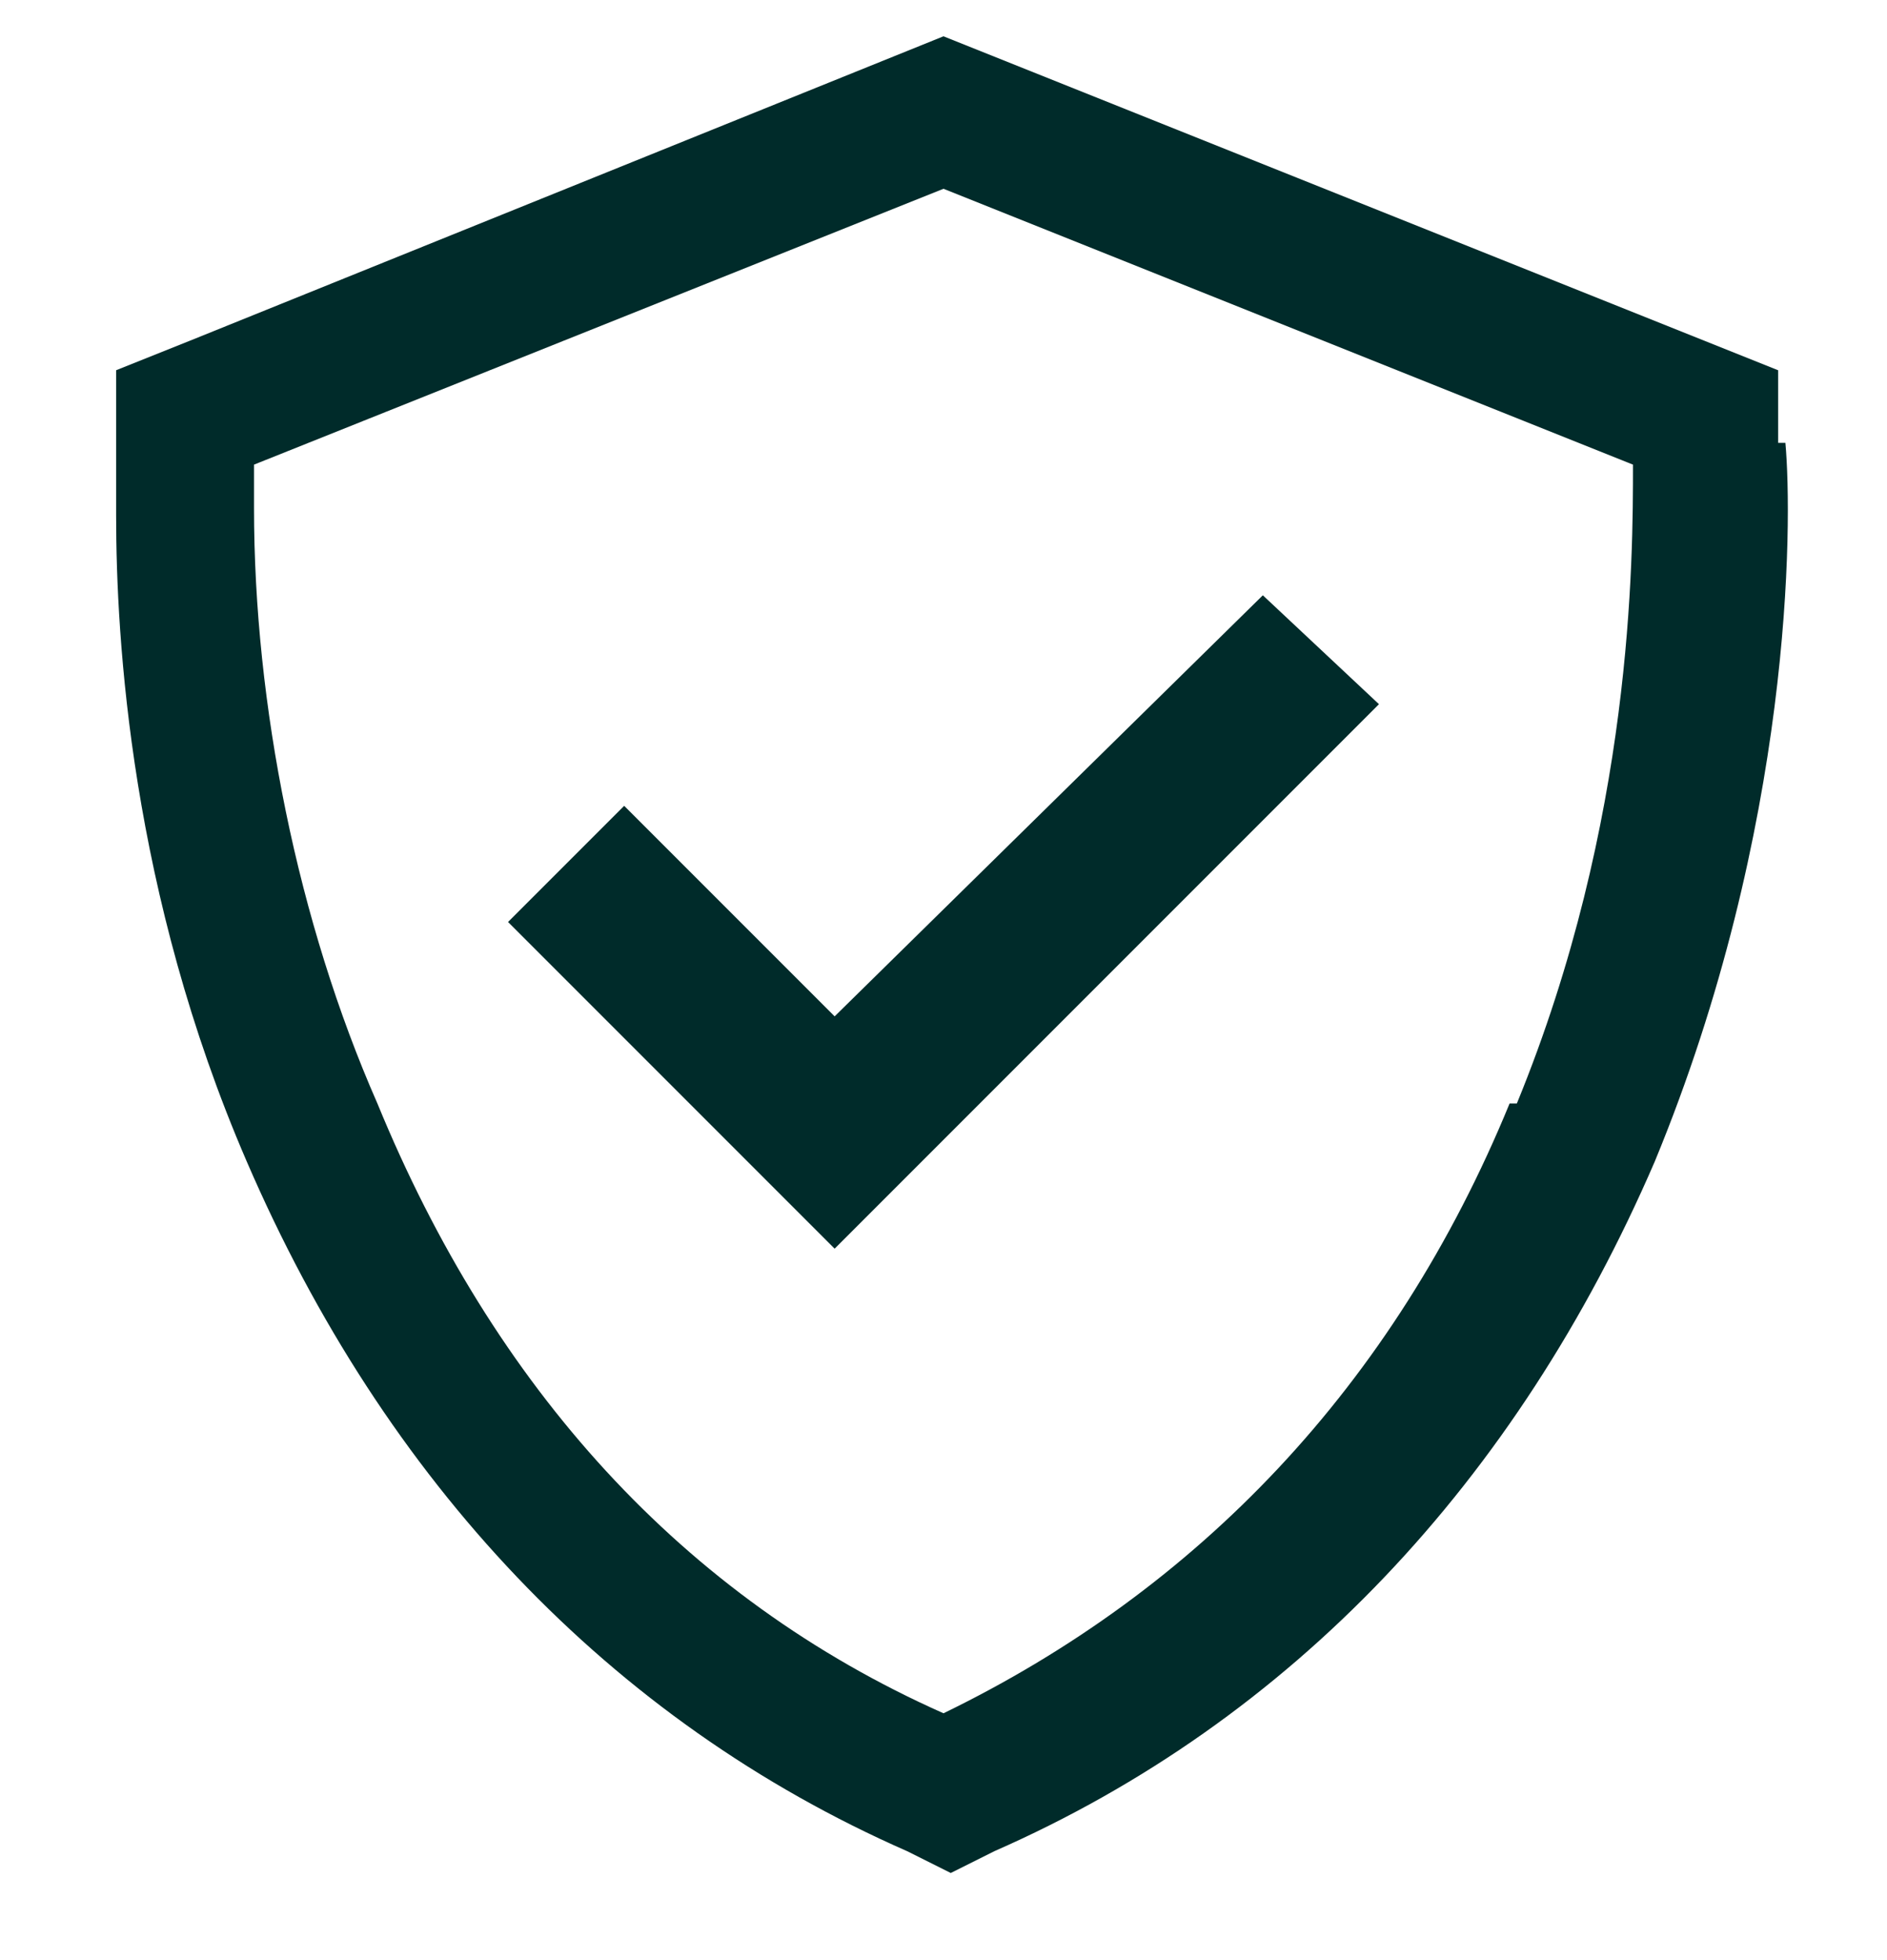
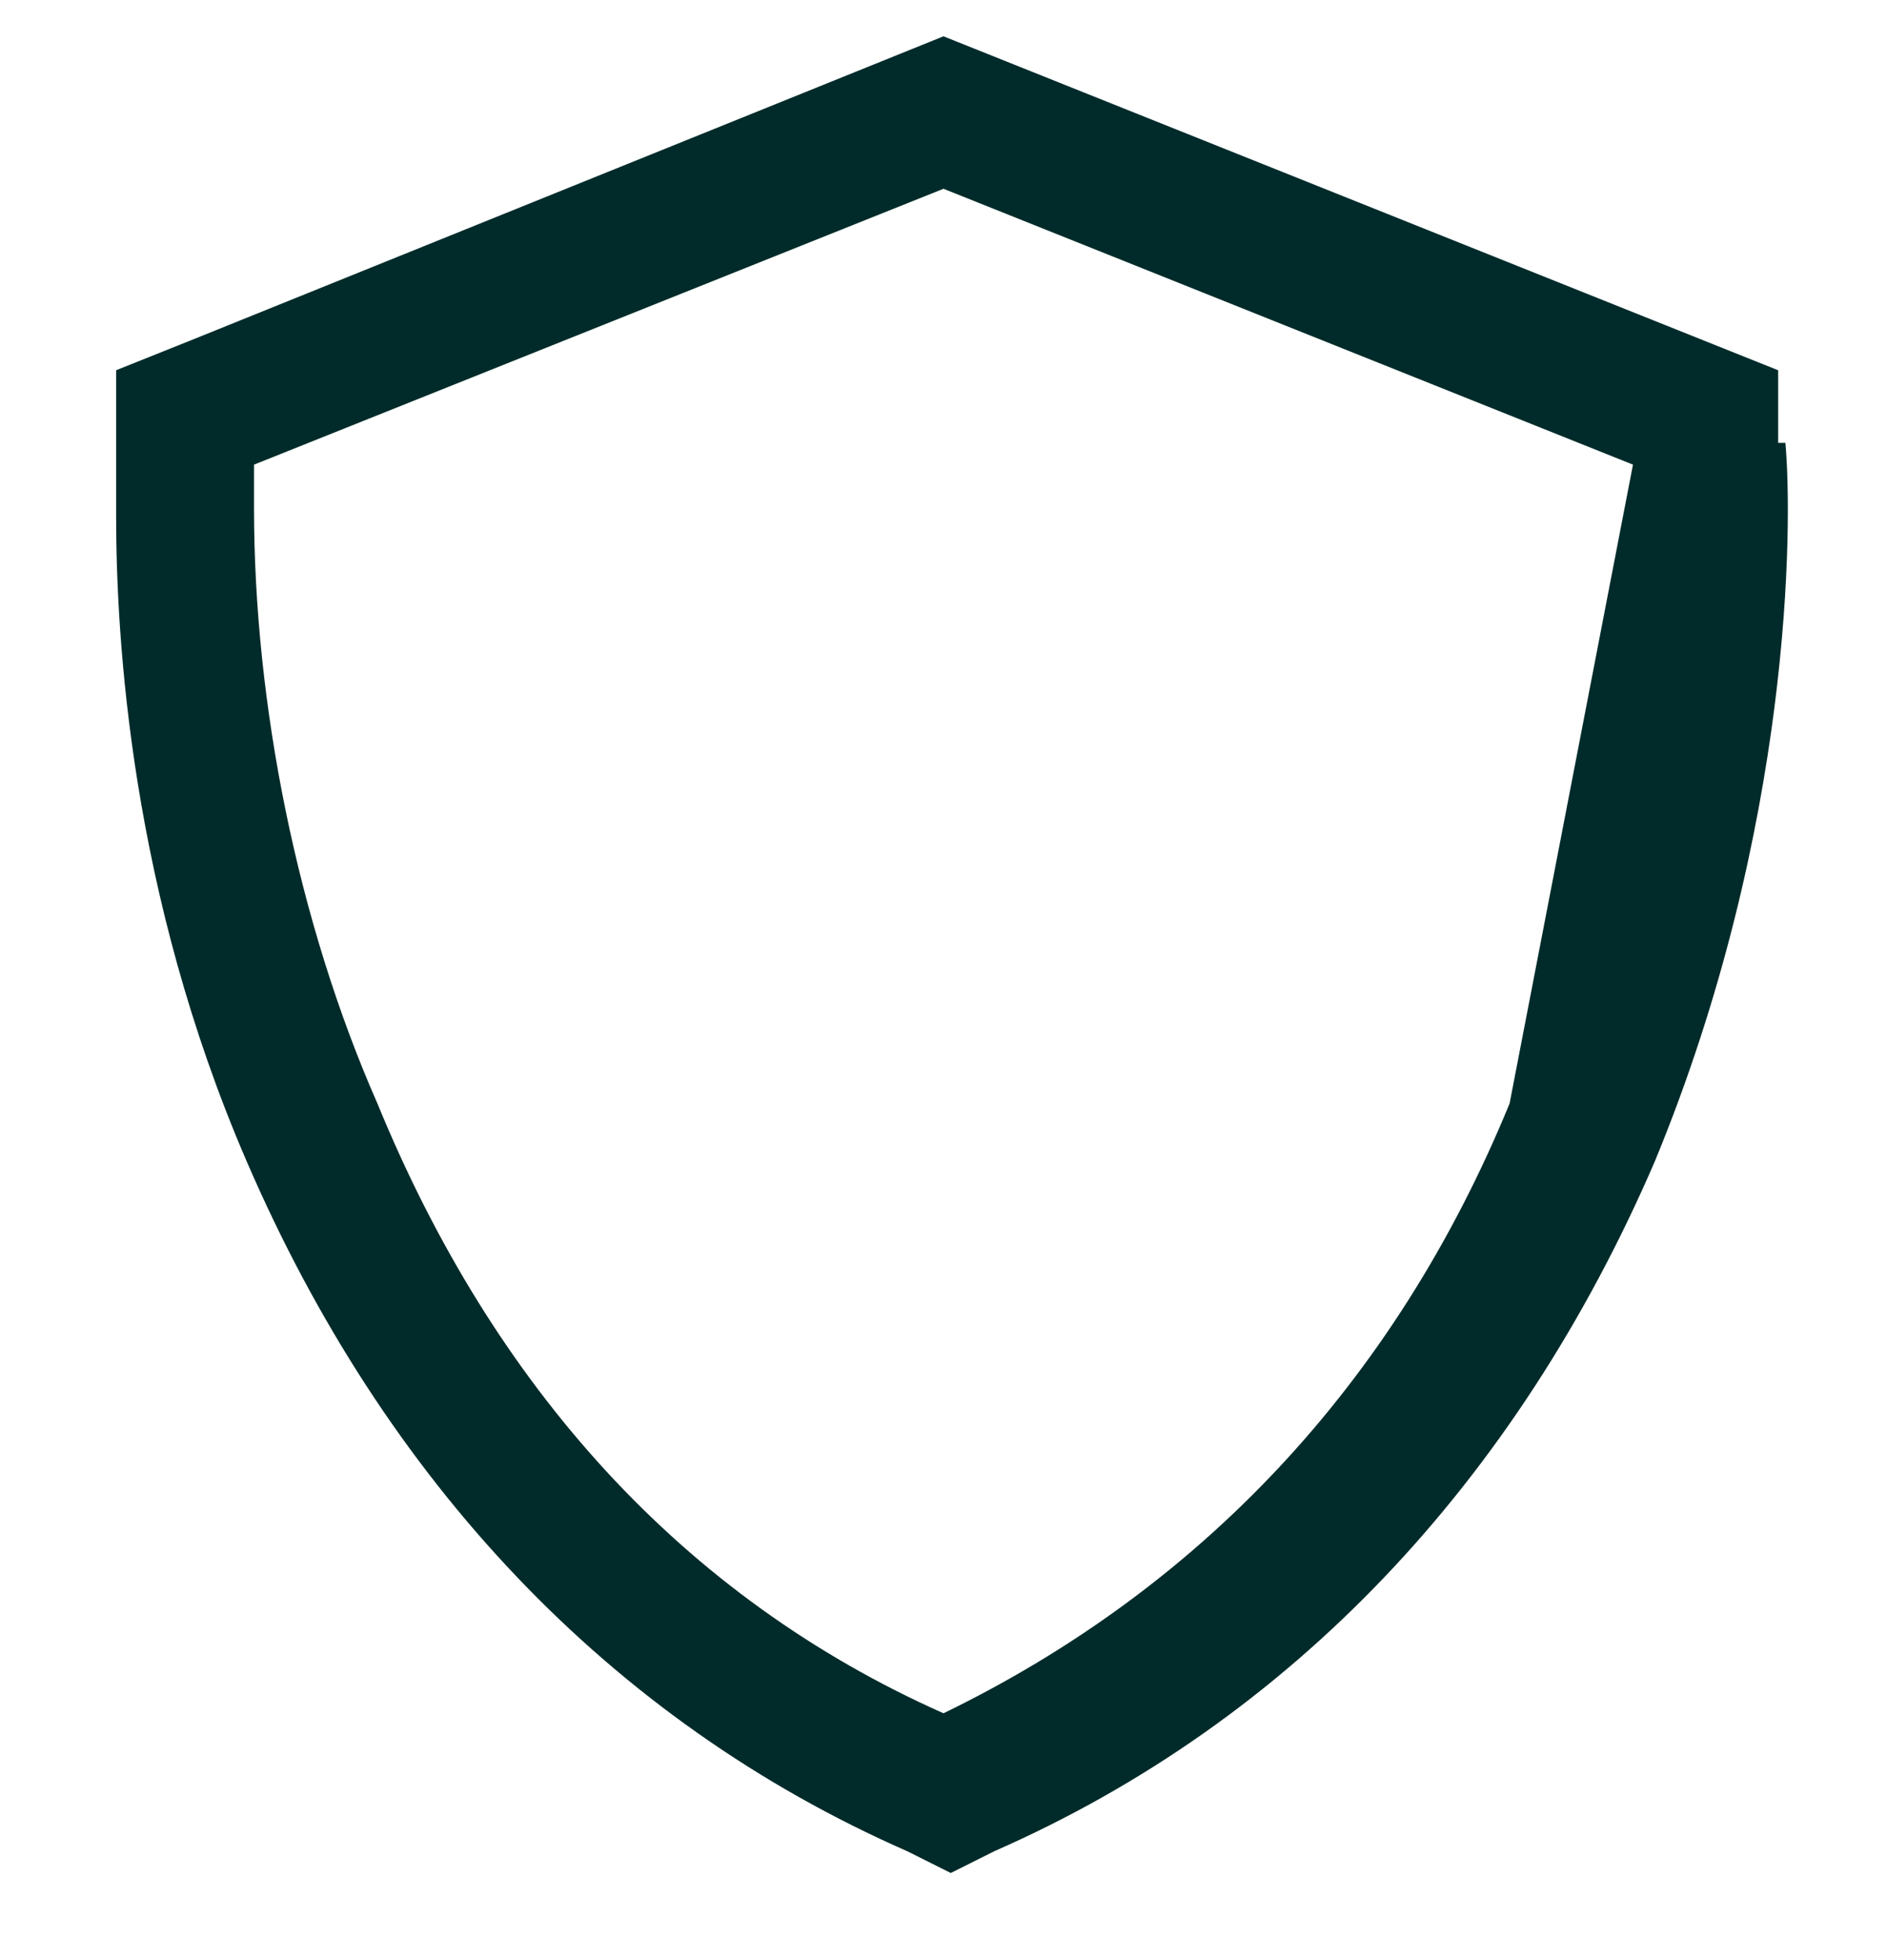
<svg xmlns="http://www.w3.org/2000/svg" id="Layer_1" version="1.1" viewBox="0 0 26 27">
  <defs>
    <style>
      .st0 {
        fill: #002b2a;
      }
    </style>
  </defs>
-   <path class="st0" d="M24.5,6.1h-1.2c0,0,1.2,0,1.2,0v-1c0,0-11.5-4.6-11.5-4.6L2.6,4.7l-1,.4v1c0,.3,0,.6,0,1,0,1.7.2,5.2,1.8,8.9,1.9,4.4,5,7.7,9.1,9.5l.6.3.6-.3c4.1-1.8,7.2-5.1,9.1-9.5l-1.6-.7,1.6.7c1.9-4.6,1.9-8.8,1.8-9.9ZM2.7,6.2h-.1s.2,0,.2,0h0s0,0,0,0ZM20.8,15.2h0c-1.6,3.9-4.3,6.7-7.8,8.4-3.6-1.6-6.2-4.5-7.8-8.4-1.1-2.5-1.7-5.5-1.7-8.2s0-.4,0-.6l9.5-3.8,9.5,3.8c0,1.3,0,4.9-1.6,8.8Z" />
-   <polygon class="st0" points="11.5 14 8.6 11.1 7 12.7 10.7 16.4 11.5 17.2 12.3 16.4 19 9.7 17.4 8.2 11.5 14" />
+   <path class="st0" d="M24.5,6.1h-1.2c0,0,1.2,0,1.2,0v-1c0,0-11.5-4.6-11.5-4.6L2.6,4.7l-1,.4v1c0,.3,0,.6,0,1,0,1.7.2,5.2,1.8,8.9,1.9,4.4,5,7.7,9.1,9.5l.6.3.6-.3c4.1-1.8,7.2-5.1,9.1-9.5l-1.6-.7,1.6.7c1.9-4.6,1.9-8.8,1.8-9.9ZM2.7,6.2h-.1s.2,0,.2,0h0s0,0,0,0ZM20.8,15.2h0c-1.6,3.9-4.3,6.7-7.8,8.4-3.6-1.6-6.2-4.5-7.8-8.4-1.1-2.5-1.7-5.5-1.7-8.2s0-.4,0-.6l9.5-3.8,9.5,3.8Z" />
</svg>